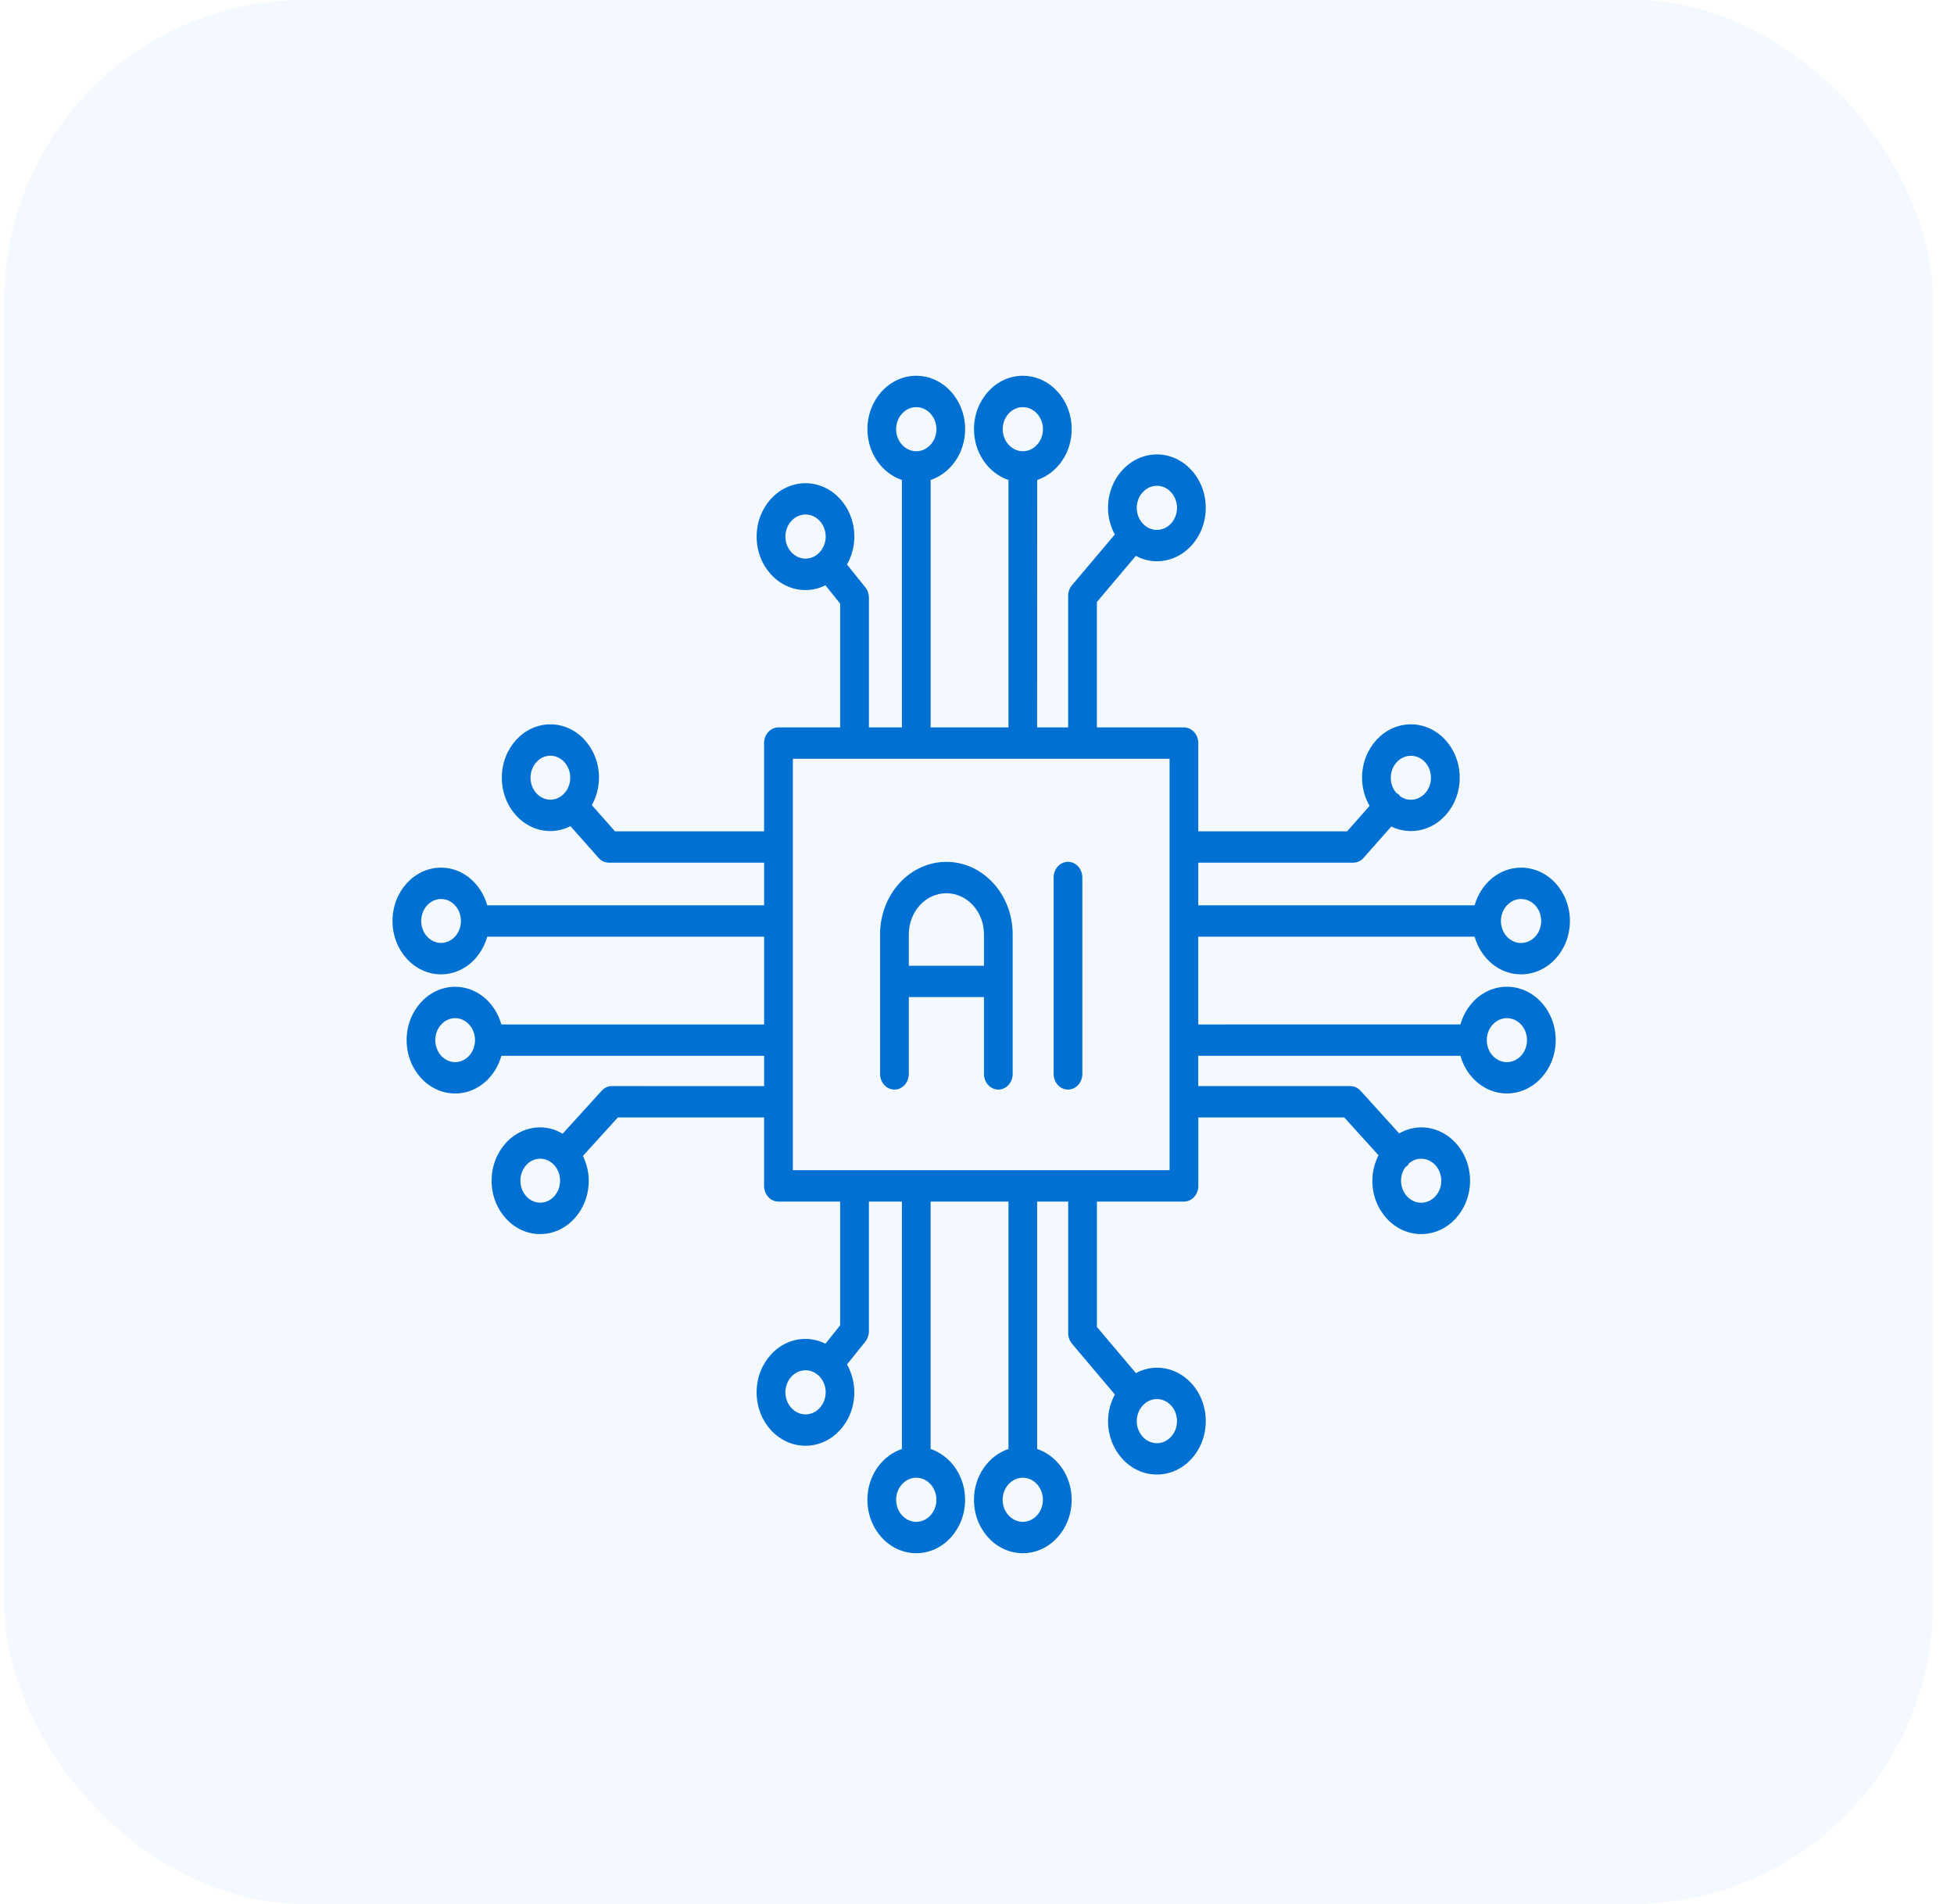
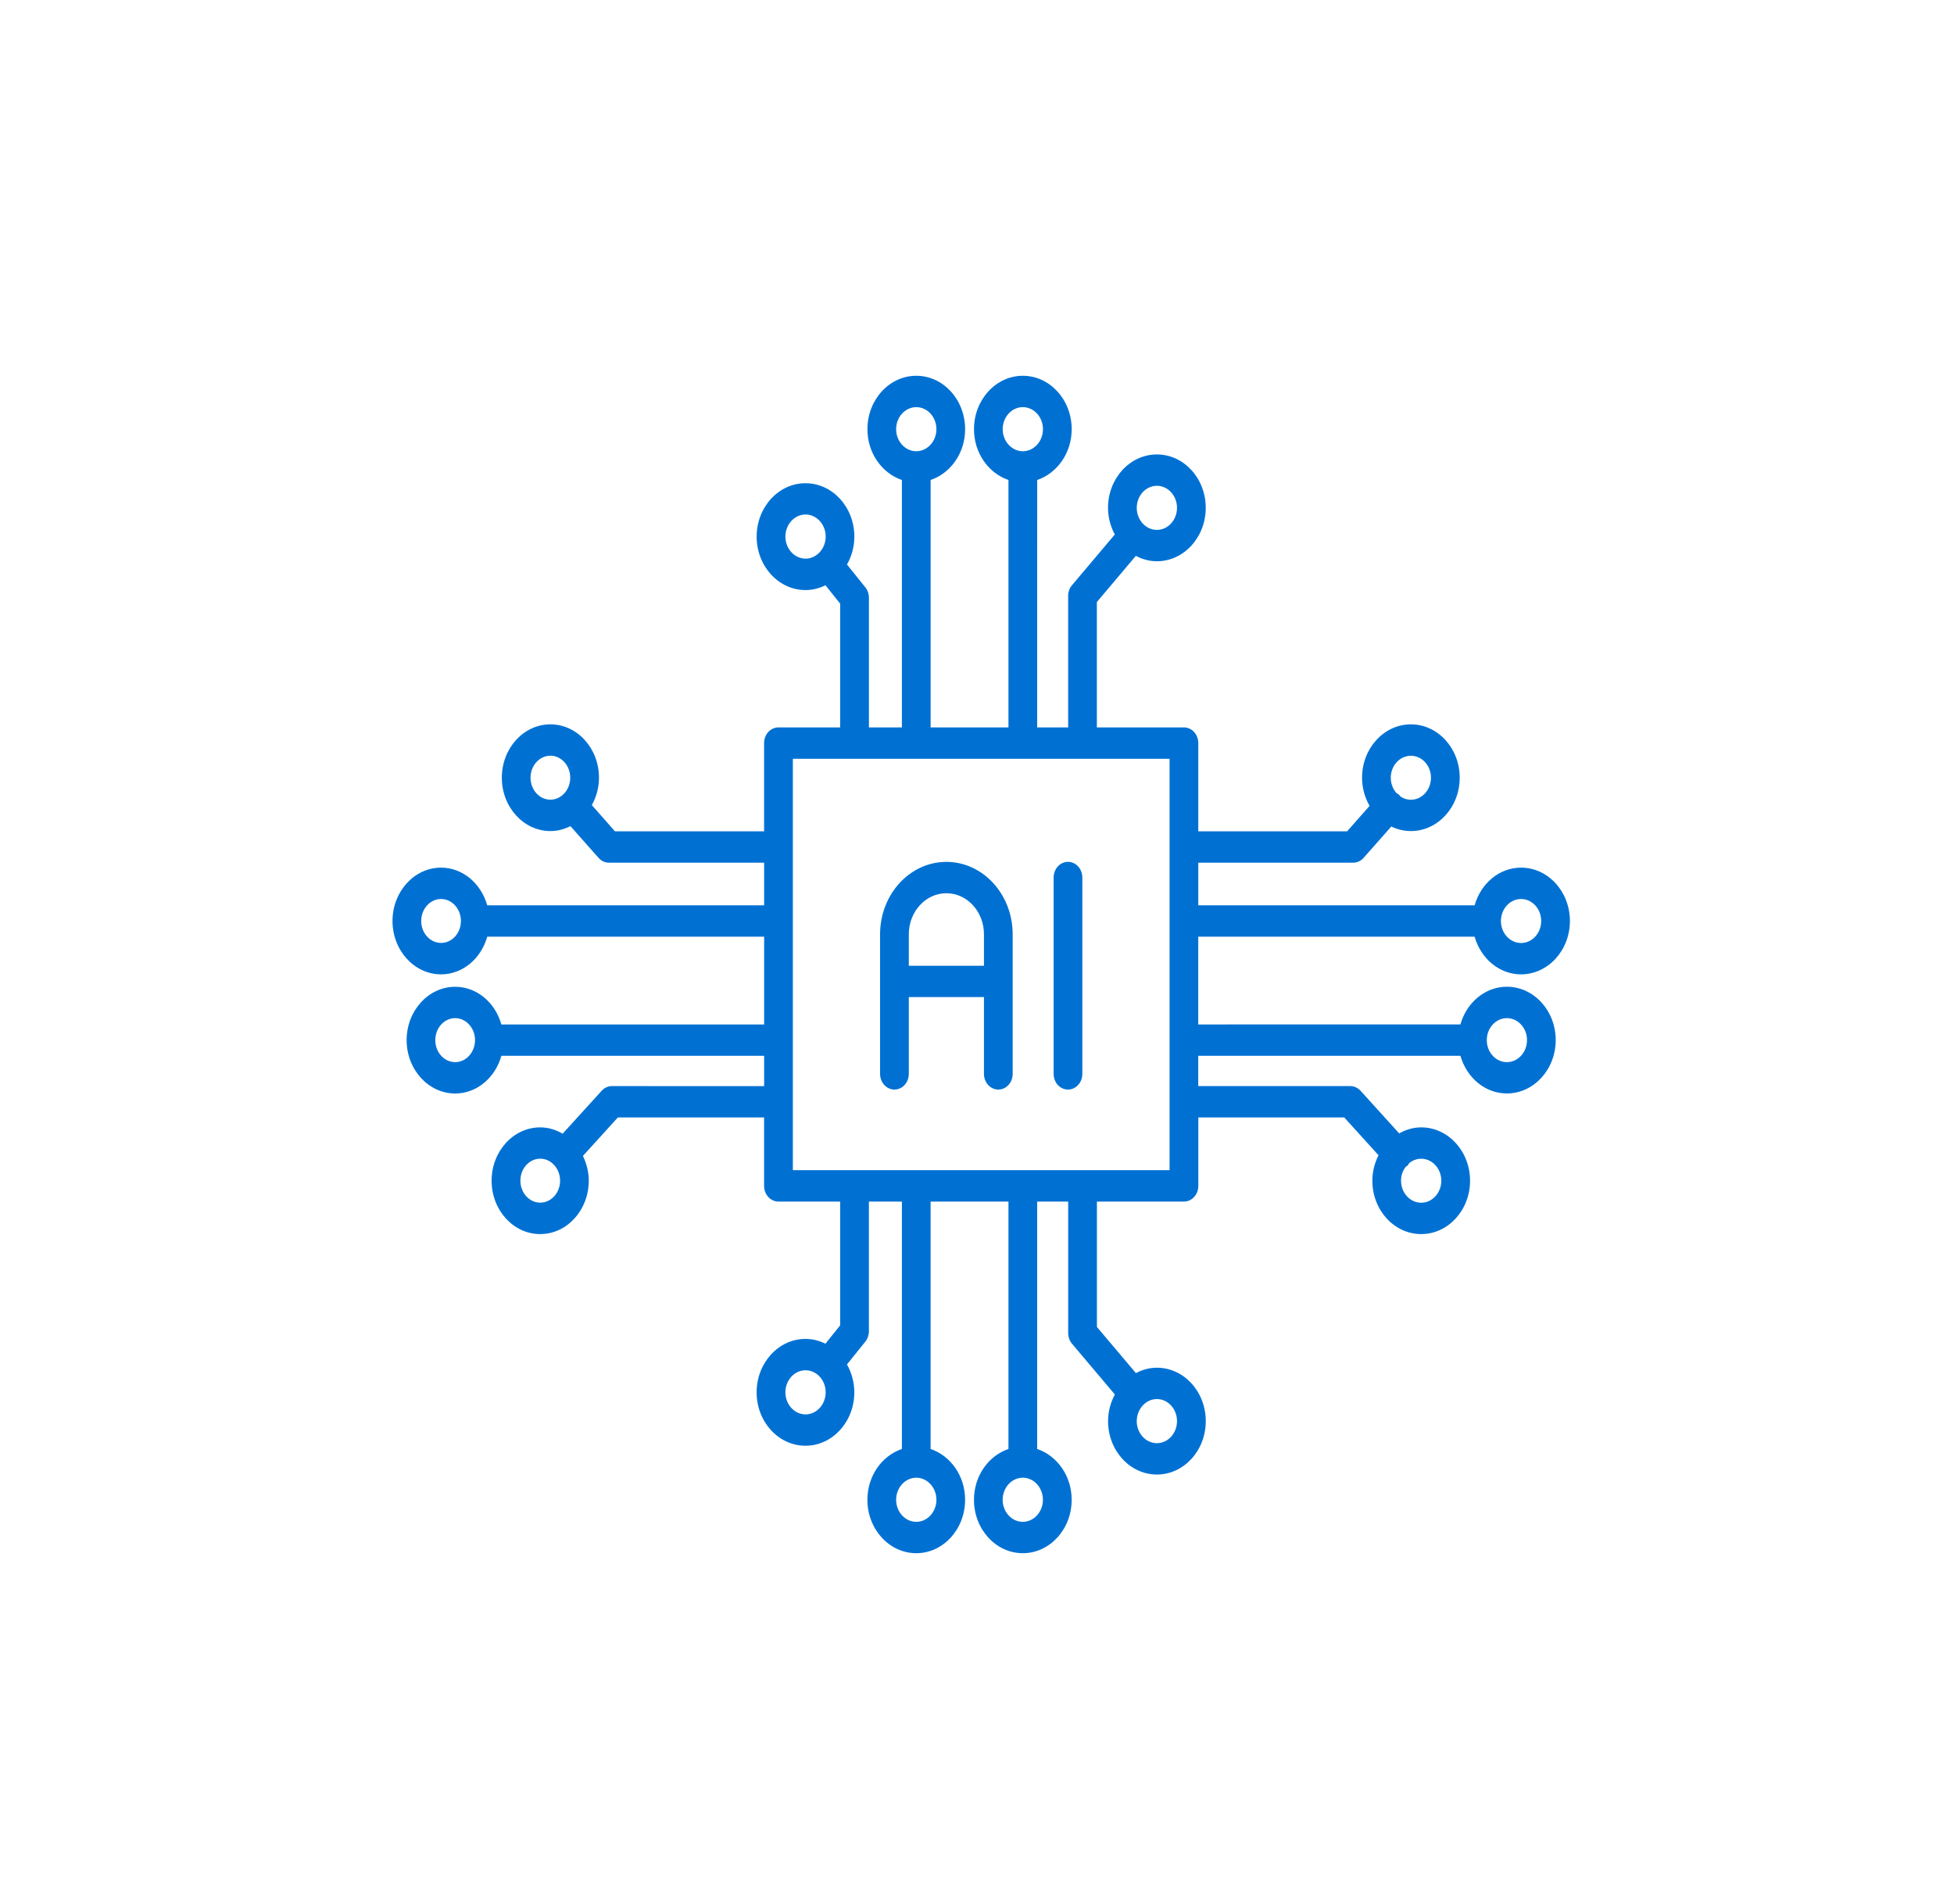
<svg xmlns="http://www.w3.org/2000/svg" width="78" height="76" viewBox="0 0 78 76" fill="none">
-   <rect x="0.168" width="77" height="76" rx="12" fill="#007BFF" fill-opacity="0.05" />
  <path d="M58.864 37.39C59.11 38.258 59.842 38.894 60.718 38.894C61.795 38.891 62.668 37.938 62.668 36.764C62.668 35.59 61.795 34.634 60.718 34.634C59.843 34.634 59.11 35.27 58.864 36.138H47.833V34.436H54.019C54.176 34.436 54.324 34.367 54.431 34.245L55.537 32.993C55.777 33.108 56.041 33.174 56.321 33.174C57.395 33.174 58.269 32.218 58.269 31.044C58.269 29.87 57.395 28.914 56.321 28.914C55.246 28.914 54.371 29.87 54.371 31.044C54.371 31.457 54.483 31.841 54.671 32.169L53.775 33.184H47.833V29.662C47.833 29.317 47.578 29.036 47.26 29.036H43.785V24.031L45.341 22.189C45.596 22.324 45.878 22.404 46.181 22.404C47.255 22.404 48.131 21.448 48.131 20.272C48.131 19.096 47.258 18.14 46.181 18.14C45.106 18.14 44.23 19.096 44.23 20.272C44.23 20.661 44.334 21.023 44.501 21.336L42.791 23.361C42.692 23.476 42.639 23.627 42.639 23.786V29.036H41.401L41.403 19.16C42.197 18.891 42.78 18.088 42.78 17.132C42.78 15.956 41.907 15 40.83 15C39.755 15 38.88 15.956 38.88 17.132C38.88 18.088 39.462 18.891 40.256 19.16V29.036H37.149V19.16C37.944 18.891 38.526 18.088 38.526 17.132C38.526 15.956 37.653 15 36.576 15C35.501 15 34.626 15.956 34.626 17.132C34.626 18.088 35.208 18.891 36.002 19.16V29.036H34.686V23.859C34.686 23.708 34.637 23.561 34.543 23.446L33.81 22.534C33.994 22.209 34.104 21.83 34.104 21.421C34.104 20.245 33.231 19.289 32.154 19.289C31.079 19.289 30.204 20.245 30.204 21.421C30.204 22.598 31.077 23.554 32.154 23.554C32.438 23.554 32.707 23.483 32.951 23.363L33.537 24.094V29.036H31.075C30.756 29.036 30.501 29.317 30.501 29.662V33.184H24.548L23.625 32.139C23.802 31.819 23.91 31.447 23.91 31.044C23.91 29.87 23.041 28.914 21.971 28.914C20.901 28.914 20.032 29.87 20.032 31.044C20.032 32.218 20.901 33.174 21.971 33.174C22.257 33.174 22.528 33.1 22.772 32.978L23.894 34.245C24.002 34.367 24.149 34.436 24.306 34.436H30.503V36.138H19.45C19.203 35.27 18.476 34.634 17.607 34.634C16.537 34.634 15.668 35.59 15.668 36.764C15.668 37.938 16.537 38.894 17.607 38.894C18.476 38.894 19.206 38.258 19.45 37.39H30.503V40.894H20.014C19.77 40.026 19.04 39.39 18.171 39.39C17.101 39.39 16.232 40.344 16.232 41.52C16.232 42.694 17.101 43.65 18.171 43.65C19.04 43.65 19.77 43.014 20.014 42.146H30.503V43.356L24.426 43.354C24.274 43.354 24.126 43.42 24.019 43.54L22.46 45.254C22.192 45.098 21.89 45.002 21.563 45.002C20.492 45.002 19.624 45.958 19.624 47.132C19.624 48.306 20.492 49.262 21.563 49.262C22.633 49.262 23.502 48.306 23.502 47.132C23.502 46.773 23.412 46.44 23.269 46.142L24.664 44.606H30.501V47.338C30.501 47.682 30.756 47.964 31.074 47.964H33.537V52.906L32.95 53.637C32.706 53.517 32.438 53.446 32.153 53.446C31.078 53.446 30.203 54.402 30.203 55.579C30.203 56.755 31.076 57.711 32.153 57.711C33.228 57.711 34.103 56.755 34.103 55.579C34.103 55.17 33.991 54.791 33.81 54.466L34.542 53.554C34.634 53.439 34.685 53.292 34.685 53.141V47.964H36.002V57.84C35.207 58.109 34.625 58.911 34.625 59.868C34.625 61.044 35.498 62 36.575 62C37.65 62 38.525 61.044 38.525 59.868C38.525 58.911 37.943 58.109 37.148 57.84V47.964H40.256V57.84C39.461 58.109 38.879 58.911 38.879 59.868C38.879 61.044 39.752 62 40.829 62C41.904 62 42.779 61.044 42.779 59.868C42.779 58.911 42.197 58.109 41.402 57.84V47.964H42.64V53.214C42.64 53.37 42.694 53.522 42.793 53.639L44.503 55.664C44.335 55.98 44.232 56.339 44.232 56.728C44.232 57.904 45.105 58.86 46.182 58.86C47.257 58.86 48.132 57.904 48.132 56.728C48.132 55.552 47.259 54.596 46.182 54.596C45.88 54.596 45.598 54.676 45.343 54.811L43.787 52.969V47.964H47.261C47.58 47.964 47.835 47.682 47.835 47.338V44.606H53.66L55.028 46.115C54.876 46.418 54.782 46.761 54.782 47.132C54.782 48.306 55.655 49.262 56.732 49.262C57.807 49.262 58.682 48.306 58.682 47.132C58.682 45.959 57.809 45.002 56.732 45.002C56.414 45.002 56.117 45.095 55.852 45.242L54.31 43.54C54.202 43.423 54.054 43.354 53.902 43.354H47.832V42.144H58.297C58.544 43.012 59.276 43.648 60.151 43.648C61.226 43.648 62.101 42.691 62.101 41.518C62.101 40.344 61.228 39.388 60.151 39.388C59.278 39.388 58.544 40.024 58.297 40.892L47.832 40.894V37.39L58.864 37.39ZM60.718 35.886C61.161 35.886 61.522 36.279 61.522 36.764C61.522 37.248 61.161 37.642 60.718 37.642C60.275 37.642 59.914 37.248 59.914 36.764C59.914 36.279 60.277 35.886 60.718 35.886ZM56.321 30.169C56.764 30.169 57.122 30.562 57.122 31.046C57.122 31.53 56.762 31.924 56.321 31.924C56.159 31.924 56.012 31.87 55.886 31.782C55.875 31.768 55.868 31.748 55.855 31.733C55.824 31.699 55.783 31.682 55.745 31.658C55.604 31.499 55.517 31.286 55.517 31.046C55.517 30.562 55.877 30.169 56.321 30.169ZM46.181 19.392C46.624 19.392 46.984 19.788 46.984 20.272C46.984 20.756 46.624 21.152 46.181 21.152C45.737 21.152 45.377 20.756 45.377 20.272C45.379 19.785 45.74 19.392 46.181 19.392ZM32.156 22.299C31.712 22.299 31.352 21.903 31.352 21.419C31.352 20.935 31.712 20.538 32.156 20.538C32.599 20.538 32.96 20.935 32.96 21.419C32.957 21.905 32.597 22.299 32.156 22.299ZM21.971 31.922C21.534 31.922 21.178 31.528 21.178 31.044C21.178 30.56 21.534 30.166 21.971 30.166C22.407 30.166 22.763 30.56 22.763 31.044C22.763 31.528 22.407 31.922 21.971 31.922ZM17.607 37.639C17.17 37.639 16.814 37.248 16.814 36.764C16.814 36.279 17.17 35.886 17.607 35.886C18.044 35.886 18.399 36.279 18.399 36.764C18.399 37.248 18.044 37.639 17.607 37.639ZM18.169 42.398C17.732 42.398 17.376 42.004 17.376 41.52C17.376 41.036 17.732 40.642 18.169 40.642C18.605 40.642 18.962 41.036 18.962 41.52C18.962 42.004 18.605 42.398 18.169 42.398ZM21.565 48.007C21.129 48.007 20.773 47.614 20.773 47.13C20.773 46.645 21.129 46.252 21.565 46.252C21.78 46.252 21.977 46.347 22.118 46.504C22.121 46.506 22.121 46.511 22.125 46.513C22.127 46.516 22.13 46.516 22.132 46.518C22.271 46.677 22.358 46.892 22.358 47.13C22.358 47.616 22.002 48.007 21.565 48.007ZM32.156 56.459C31.712 56.459 31.352 56.063 31.352 55.578C31.352 55.094 31.712 54.698 32.156 54.698C32.599 54.698 32.96 55.094 32.96 55.578C32.957 56.065 32.597 56.459 32.156 56.459ZM46.181 55.847C46.624 55.847 46.984 56.243 46.984 56.728C46.984 57.212 46.624 57.608 46.181 57.608C45.737 57.608 45.377 57.212 45.377 56.728C45.379 56.243 45.74 55.847 46.181 55.847ZM40.026 17.132C40.026 16.648 40.386 16.252 40.83 16.252C41.273 16.252 41.633 16.648 41.633 17.132C41.633 17.616 41.273 18.012 40.83 18.012C40.386 18.012 40.026 17.616 40.026 17.132ZM35.772 17.132C35.772 16.648 36.133 16.252 36.576 16.252C37.019 16.252 37.38 16.648 37.38 17.132C37.38 17.616 37.019 18.012 36.576 18.012C36.132 18.012 35.772 17.616 35.772 17.132ZM37.38 59.868C37.38 60.352 37.019 60.748 36.576 60.748C36.133 60.748 35.772 60.352 35.772 59.868C35.772 59.383 36.133 58.987 36.576 58.987C37.019 58.987 37.38 59.383 37.38 59.868ZM41.631 59.868C41.631 60.352 41.271 60.748 40.828 60.748C40.384 60.748 40.024 60.352 40.024 59.868C40.024 59.383 40.384 58.987 40.828 58.987C41.271 58.987 41.631 59.383 41.631 59.868ZM46.687 46.711H31.65V30.288H46.687V46.711ZM56.113 46.577C56.142 46.555 56.173 46.542 56.198 46.516C56.22 46.491 56.229 46.462 56.247 46.435C56.381 46.322 56.547 46.254 56.73 46.254C57.174 46.254 57.534 46.648 57.534 47.132C57.534 47.616 57.174 48.01 56.73 48.01C56.287 48.01 55.927 47.616 55.927 47.132C55.925 46.919 55.996 46.728 56.113 46.577ZM59.35 41.5C59.359 41.026 59.715 40.642 60.152 40.642C60.595 40.642 60.955 41.035 60.955 41.52C60.955 42.004 60.595 42.398 60.152 42.398C59.715 42.398 59.359 42.014 59.35 41.539C59.35 41.532 59.355 41.527 59.355 41.522C59.355 41.512 59.35 41.507 59.35 41.5ZM35.705 43.493C36.023 43.493 36.278 43.212 36.278 42.867V39.801H39.278V42.867C39.278 43.212 39.533 43.493 39.851 43.493C40.169 43.493 40.424 43.212 40.424 42.867V37.294C40.424 35.7 39.238 34.404 37.778 34.404C36.318 34.404 35.131 35.7 35.131 37.294V42.867C35.131 43.214 35.389 43.493 35.705 43.493ZM36.278 37.294C36.278 36.392 36.949 35.656 37.778 35.656C38.606 35.656 39.278 36.389 39.278 37.294V38.551H36.278V37.294ZM42.059 42.867V35.029C42.059 34.684 42.314 34.403 42.632 34.403C42.95 34.403 43.205 34.684 43.205 35.029V42.867C43.205 43.212 42.95 43.493 42.632 43.493C42.314 43.493 42.059 43.214 42.059 42.867Z" fill="#0071D3" />
</svg>